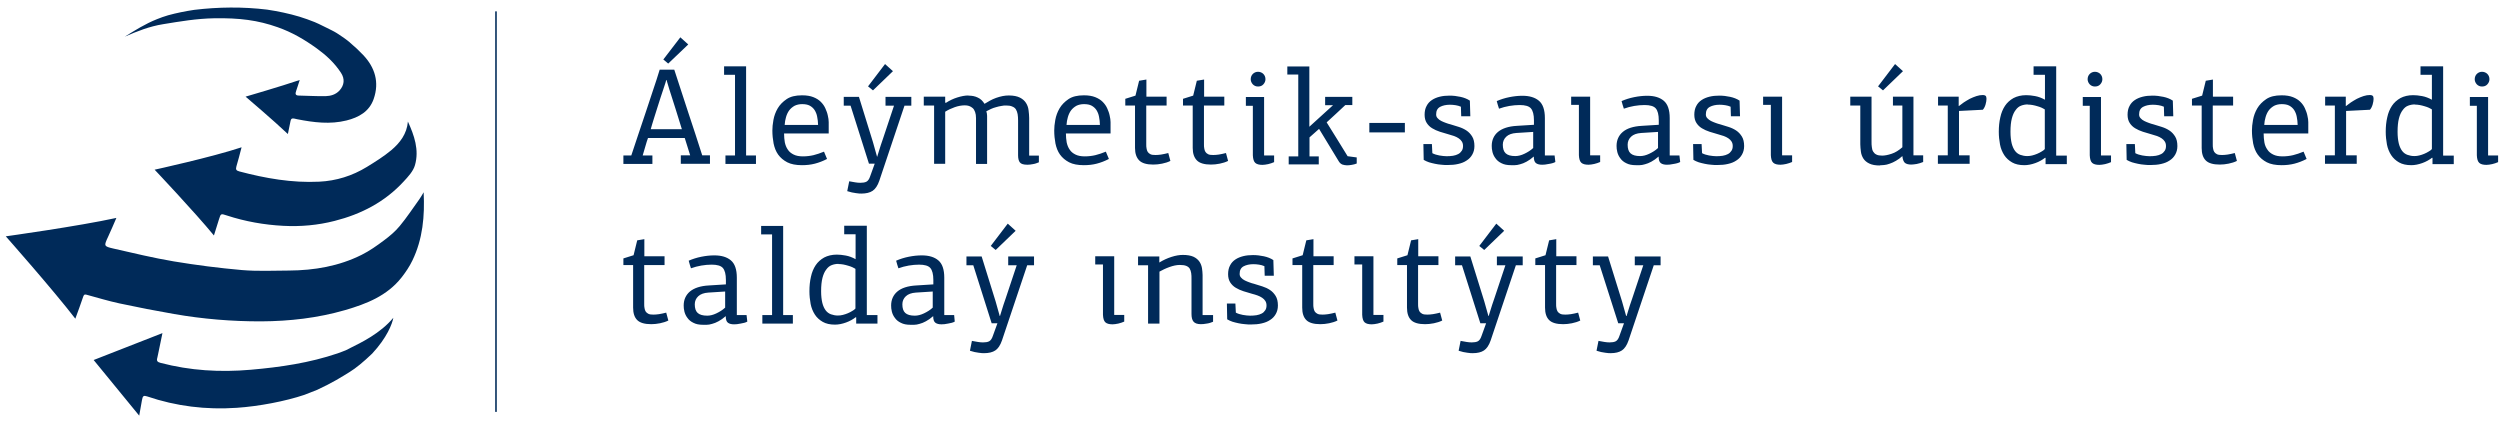
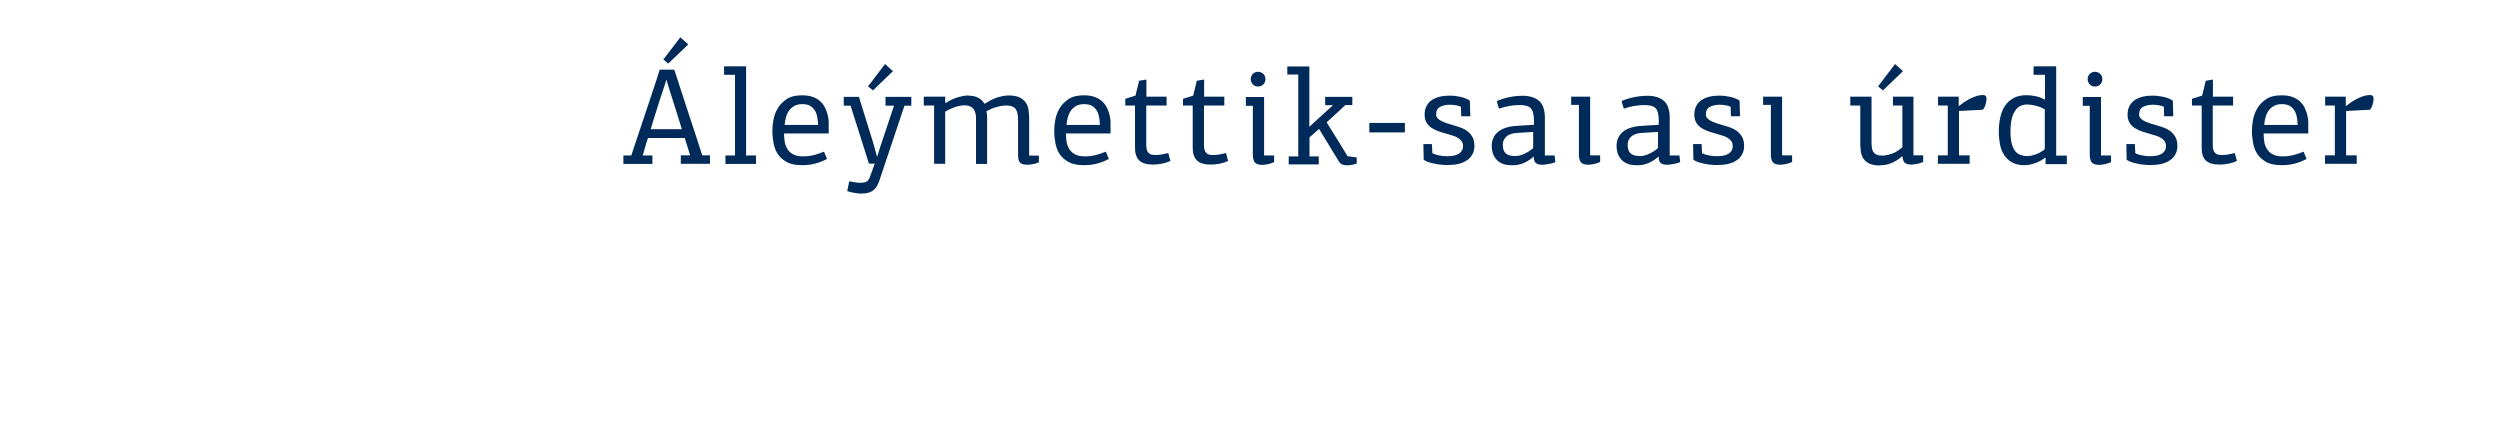
<svg xmlns="http://www.w3.org/2000/svg" width="255" height="43" viewBox="0 0 255 43" fill="none">
-   <path fill-rule="evenodd" clip-rule="evenodd" d="M35.668 35.531C35.404 35.676 35.124 35.803 34.835 35.897C34.708 35.948 34.572 35.99 34.445 36.041C31.565 37.018 28.608 37.451 25.567 37.715C22.457 37.986 19.391 37.808 16.366 37.01C16.06 36.933 15.95 36.806 16.043 36.508C16.077 36.398 16.094 36.27 16.12 36.151C16.264 35.446 16.409 34.741 16.57 33.977C14.217 34.894 11.923 35.795 9.553 36.721C11.124 38.641 12.628 40.476 14.2 42.396C14.31 41.801 14.395 41.308 14.48 40.816C14.557 40.382 14.642 40.314 15.007 40.433C17.972 41.444 21.03 41.809 24.148 41.597C26.416 41.444 29.118 40.926 31.055 40.272C31.488 40.093 31.921 39.923 32.355 39.762C33.901 39.048 34.895 38.42 35.676 37.935C36.288 37.562 37.078 36.916 37.962 36.066C39.465 34.452 40.009 33.034 40.12 32.413C38.794 34.011 36.823 34.954 35.659 35.531M43.212 19.619C43.331 22.032 43.127 24.377 42.065 26.569C41.768 27.189 41.377 27.766 40.952 28.31C39.474 30.179 37.384 30.995 35.192 31.632C32.397 32.439 29.543 32.762 26.646 32.779C23.664 32.787 20.699 32.541 17.768 32.031C15.899 31.708 14.03 31.343 12.169 30.944C11.073 30.706 10.003 30.383 8.916 30.086C8.72 30.035 8.593 29.967 8.491 30.247C8.185 31.156 8.049 31.496 7.684 32.507C5.382 29.517 0.59 24.105 0.59 24.105C0.59 24.105 7.998 23.077 11.872 22.227C11.473 23.136 11.413 23.315 11.031 24.139C10.589 25.09 10.572 25.124 11.575 25.354C13.622 25.821 15.661 26.314 17.726 26.662C20.028 27.044 22.347 27.342 24.675 27.546C26.263 27.681 27.869 27.605 29.466 27.596C32.057 27.579 34.563 27.155 36.891 25.991C37.69 25.592 38.437 25.065 39.151 24.53C39.737 24.096 40.315 23.612 40.774 23.052C41.496 22.185 42.116 21.233 42.779 20.316C42.94 20.095 43.068 19.849 43.212 19.611V19.619ZM21.829 24.028C19.849 21.616 15.771 17.308 15.771 17.308C15.771 17.308 21.599 16.034 24.641 15.023C24.394 15.958 24.369 16.102 24.114 16.969C24.021 17.291 24.097 17.402 24.42 17.487C27.087 18.192 29.78 18.668 32.559 18.532C34.309 18.447 35.931 17.937 37.418 17.028C38.276 16.501 39.134 15.966 39.899 15.329C40.791 14.582 41.504 13.655 41.606 12.398C42.26 13.825 42.77 15.295 42.328 16.841C42.15 17.47 41.623 18.031 41.156 18.532C39.245 20.605 36.84 21.845 34.13 22.533C32.406 22.975 30.656 23.128 28.897 23.035C26.943 22.933 25.015 22.593 23.146 21.981C22.525 21.777 22.525 21.769 22.338 22.363C22.126 23.035 22.058 23.247 21.82 24.02L21.829 24.028ZM35.685 4.327C35.371 4.056 34.725 3.605 34.377 3.393C34.045 3.181 33.68 3.019 33.332 2.841C33.06 2.705 32.788 2.569 32.516 2.441C32.38 2.382 32.244 2.314 32.1 2.255C31.59 2.051 31.072 1.864 30.545 1.702C29.466 1.379 28.362 1.15 27.24 0.98C24.777 0.683 22.27 0.708 19.807 1.006C18.906 1.142 18.014 1.32 17.148 1.558C16.765 1.668 16.392 1.804 16.026 1.949C14.812 2.433 13.792 3.079 12.73 3.741C13.996 3.181 15.262 2.688 16.638 2.467C18.354 2.187 20.028 1.898 21.846 1.864C24.428 1.821 26.297 2.059 28.336 2.781C29.797 3.299 31.038 4.022 32.312 4.939C33.272 5.636 34.122 6.417 34.776 7.42C35.192 8.048 35.124 8.694 34.623 9.238C34.232 9.654 33.731 9.79 33.221 9.807C32.312 9.824 31.403 9.765 30.494 9.748C30.12 9.748 30.103 9.569 30.205 9.28C30.35 8.873 30.409 8.652 30.571 8.159C28.668 8.805 25.049 9.858 25.049 9.858C25.049 9.858 27.937 12.313 29.364 13.672C29.483 13.095 29.543 12.84 29.636 12.33C29.679 12.101 29.797 12.05 30.001 12.092C30.12 12.118 30.231 12.152 30.35 12.169C32.006 12.492 33.672 12.704 35.345 12.288C36.594 11.973 37.664 11.387 38.115 10.096C38.709 8.388 38.251 6.885 37.044 5.61C36.534 5.075 36.246 4.82 35.685 4.336V4.327Z" fill="#002A59" />
-   <path d="M50.671 1.159H50.51V42.013H50.671V1.159Z" fill="#002A59" />
  <path d="M239.286 10.822C239.426 10.714 239.596 10.59 239.782 10.451C239.968 10.327 240.185 10.203 240.402 10.079C240.618 9.971 240.851 9.878 241.083 9.8C241.315 9.723 241.532 9.692 241.749 9.692C241.858 9.692 241.951 9.723 242.012 9.769C242.074 9.831 242.105 9.924 242.105 10.079C242.105 10.234 242.074 10.435 242.012 10.652C241.951 10.869 241.858 11.055 241.734 11.194L239.302 11.318V15.841H240.386V16.709H237.149V15.841H238.156V10.761H237.164V9.862H239.271V10.822H239.302H239.286ZM232.75 9.723C233.183 9.723 233.571 9.785 233.88 9.909C234.19 10.033 234.438 10.187 234.639 10.389C234.841 10.59 234.996 10.807 235.104 11.055C235.212 11.303 235.305 11.535 235.352 11.783C235.414 12.031 235.445 12.263 235.445 12.464C235.445 12.681 235.445 12.852 235.445 12.991V13.611H230.891C230.891 13.936 230.922 14.246 230.968 14.524C231.015 14.803 231.123 15.051 231.278 15.268C231.417 15.485 231.619 15.64 231.867 15.764C232.115 15.888 232.424 15.95 232.812 15.95C233.199 15.95 233.571 15.903 233.896 15.826C234.221 15.748 234.577 15.624 234.965 15.469L235.274 16.213C234.856 16.43 234.453 16.585 234.035 16.693C233.617 16.802 233.183 16.848 232.719 16.848C232.115 16.848 231.603 16.755 231.216 16.554C230.829 16.352 230.519 16.089 230.287 15.764C230.054 15.438 229.915 15.067 229.822 14.633C229.745 14.215 229.698 13.765 229.698 13.316C229.698 13.007 229.729 12.65 229.807 12.232C229.884 11.814 230.023 11.427 230.24 11.055C230.457 10.683 230.767 10.373 231.154 10.11C231.541 9.847 232.068 9.723 232.703 9.723H232.75ZM232.734 10.621C232.44 10.621 232.176 10.683 231.96 10.791C231.743 10.915 231.557 11.07 231.417 11.256C231.278 11.442 231.17 11.674 231.092 11.938C231.015 12.201 230.968 12.464 230.953 12.743H234.361C234.361 12.449 234.314 12.17 234.268 11.907C234.221 11.643 234.128 11.427 234.004 11.225C233.88 11.039 233.71 10.884 233.509 10.776C233.307 10.668 233.044 10.621 232.734 10.621ZM225.717 8.127V9.862H227.777V10.761H225.702V14.695C225.702 14.865 225.702 15.02 225.733 15.144C225.748 15.284 225.795 15.392 225.857 15.5C225.919 15.593 226.012 15.671 226.136 15.733C226.259 15.795 226.43 15.81 226.647 15.81C226.817 15.81 227.003 15.795 227.22 15.764C227.437 15.733 227.684 15.671 227.948 15.609L228.165 16.414C227.917 16.538 227.623 16.631 227.313 16.693C227.003 16.755 226.709 16.786 226.414 16.786C225.748 16.786 225.268 16.647 224.989 16.368C224.71 16.089 224.571 15.671 224.571 15.098V10.761H223.58V10.079L224.618 9.754L224.989 8.236L225.733 8.112L225.717 8.127ZM217.756 14.695L217.802 15.624C218.003 15.733 218.251 15.81 218.515 15.857C218.793 15.903 219.041 15.934 219.258 15.934C219.475 15.934 219.707 15.919 219.909 15.888C220.11 15.857 220.28 15.795 220.435 15.717C220.59 15.64 220.699 15.531 220.792 15.392C220.884 15.268 220.931 15.098 220.931 14.896C220.931 14.695 220.884 14.556 220.807 14.432C220.73 14.308 220.621 14.199 220.482 14.106C220.342 14.013 220.187 13.936 220.017 13.874C219.847 13.812 219.645 13.75 219.459 13.704C219.165 13.626 218.871 13.533 218.577 13.44C218.282 13.347 218.019 13.223 217.787 13.084C217.554 12.945 217.368 12.759 217.229 12.542C217.09 12.325 217.012 12.046 217.012 11.705C217.012 11.365 217.074 11.055 217.213 10.807C217.337 10.559 217.523 10.358 217.756 10.203C217.988 10.048 218.251 9.94 218.561 9.862C218.871 9.785 219.196 9.754 219.552 9.754C219.94 9.754 220.311 9.8 220.668 9.878C221.024 9.955 221.349 10.079 221.628 10.265L221.674 11.86H220.745L220.714 10.884C220.544 10.807 220.358 10.761 220.172 10.73C219.971 10.699 219.785 10.683 219.583 10.683C219.196 10.683 218.855 10.761 218.592 10.9C218.313 11.055 218.189 11.303 218.189 11.674C218.189 11.829 218.236 11.953 218.344 12.062C218.437 12.17 218.561 12.263 218.716 12.341C218.871 12.418 219.026 12.48 219.196 12.542C219.366 12.604 219.506 12.65 219.645 12.681C219.924 12.759 220.218 12.852 220.497 12.945C220.792 13.037 221.055 13.162 221.287 13.316C221.52 13.471 221.705 13.673 221.86 13.92C222.015 14.168 222.093 14.494 222.093 14.896C222.093 15.237 222.015 15.516 221.876 15.764C221.736 16.012 221.551 16.213 221.303 16.368C221.055 16.538 220.776 16.647 220.435 16.724C220.11 16.802 219.738 16.832 219.351 16.832C219.15 16.832 218.948 16.832 218.731 16.802C218.515 16.786 218.298 16.755 218.081 16.709C217.864 16.662 217.663 16.616 217.461 16.554C217.26 16.492 217.09 16.399 216.919 16.306L216.888 14.695H217.771H217.756ZM214.441 8.081C214.441 8.282 214.363 8.453 214.224 8.607C214.085 8.762 213.899 8.824 213.682 8.824C213.465 8.824 213.295 8.747 213.155 8.607C213.016 8.453 212.938 8.282 212.938 8.081C212.938 7.864 213.016 7.678 213.155 7.539C213.295 7.399 213.48 7.322 213.682 7.322C213.883 7.322 214.085 7.399 214.224 7.539C214.363 7.678 214.441 7.864 214.441 8.081ZM212.443 10.776V9.893H214.301V15.857H215.324V16.538C215.138 16.616 214.936 16.693 214.72 16.74C214.487 16.786 214.301 16.817 214.131 16.817C213.806 16.817 213.558 16.755 213.403 16.616C213.248 16.476 213.171 16.213 213.155 15.841V10.791H212.443V10.776ZM206.835 10.652C206.587 10.652 206.355 10.699 206.154 10.776C205.937 10.854 205.751 11.008 205.596 11.225C205.426 11.442 205.302 11.721 205.209 12.077C205.116 12.433 205.069 12.883 205.069 13.44C205.069 13.92 205.116 14.308 205.193 14.633C205.271 14.943 205.395 15.206 205.534 15.392C205.674 15.578 205.859 15.717 206.076 15.795C206.293 15.872 206.526 15.919 206.773 15.919C206.944 15.919 207.114 15.903 207.285 15.857C207.455 15.81 207.625 15.764 207.796 15.686C207.966 15.609 208.105 15.547 208.245 15.454C208.384 15.377 208.493 15.299 208.57 15.206V11.163C208.57 11.163 208.4 11.055 208.26 10.993C208.136 10.931 207.982 10.884 207.827 10.838C207.672 10.791 207.501 10.745 207.331 10.714C207.161 10.683 206.99 10.668 206.835 10.668V10.652ZM208.601 16.089C208.322 16.306 207.997 16.492 207.61 16.631C207.223 16.771 206.851 16.848 206.479 16.848C205.983 16.848 205.565 16.755 205.24 16.569C204.915 16.383 204.636 16.136 204.434 15.826C204.233 15.516 204.078 15.144 204.001 14.741C203.923 14.323 203.877 13.889 203.877 13.44C203.877 12.914 203.923 12.433 204.032 11.969C204.125 11.52 204.295 11.117 204.512 10.791C204.729 10.466 205.023 10.203 205.379 10.002C205.736 9.816 206.169 9.707 206.68 9.707C206.944 9.707 207.238 9.738 207.579 9.8C207.92 9.862 208.245 9.986 208.586 10.172V7.632H207.424V6.764H209.732V15.872H210.816V16.74H208.648V16.105H208.617L208.601 16.089ZM199.803 10.822C199.942 10.714 200.113 10.59 200.299 10.451C200.485 10.327 200.701 10.203 200.918 10.079C201.135 9.971 201.367 9.878 201.6 9.8C201.832 9.723 202.049 9.692 202.266 9.692C202.374 9.692 202.467 9.723 202.529 9.769C202.591 9.831 202.622 9.924 202.622 10.079C202.622 10.234 202.591 10.435 202.529 10.652C202.467 10.869 202.374 11.055 202.25 11.194L199.818 11.318V15.841H200.903V16.709H197.665V15.841H198.672V10.761H197.681V9.862H199.787V10.822H199.818H199.803ZM173.563 14.695L173.61 15.624C173.811 15.733 174.059 15.81 174.322 15.857C174.601 15.903 174.849 15.934 175.066 15.934C175.283 15.934 175.515 15.919 175.716 15.888C175.918 15.857 176.088 15.795 176.243 15.717C176.398 15.64 176.506 15.531 176.599 15.392C176.692 15.268 176.739 15.098 176.739 14.896C176.739 14.695 176.692 14.556 176.615 14.432C176.537 14.308 176.429 14.199 176.29 14.106C176.15 14.013 175.995 13.936 175.825 13.874C175.655 13.812 175.453 13.75 175.267 13.704C174.973 13.626 174.679 13.533 174.384 13.44C174.09 13.347 173.827 13.223 173.594 13.084C173.362 12.945 173.176 12.759 173.037 12.542C172.897 12.325 172.82 12.046 172.82 11.705C172.82 11.365 172.882 11.055 173.021 10.807C173.145 10.559 173.331 10.358 173.563 10.203C173.796 10.048 174.059 9.94 174.369 9.862C174.679 9.785 175.004 9.754 175.36 9.754C175.747 9.754 176.119 9.8 176.475 9.878C176.832 9.955 177.157 10.079 177.436 10.265L177.482 11.86H176.553L176.522 10.884C176.352 10.807 176.166 10.761 175.98 10.73C175.778 10.699 175.593 10.683 175.391 10.683C175.004 10.683 174.663 10.761 174.4 10.9C174.121 11.055 173.997 11.303 173.997 11.674C173.997 11.829 174.044 11.953 174.152 12.062C174.26 12.17 174.369 12.263 174.524 12.341C174.679 12.418 174.834 12.48 175.004 12.542C175.174 12.604 175.314 12.65 175.453 12.681C175.732 12.759 176.026 12.852 176.305 12.945C176.599 13.037 176.863 13.162 177.095 13.316C177.327 13.471 177.513 13.673 177.668 13.92C177.823 14.168 177.901 14.494 177.901 14.896C177.901 15.237 177.823 15.516 177.684 15.764C177.544 16.012 177.358 16.213 177.111 16.368C176.863 16.538 176.584 16.647 176.243 16.724C175.918 16.802 175.546 16.832 175.159 16.832C174.957 16.832 174.756 16.832 174.539 16.802C174.322 16.786 174.106 16.755 173.889 16.709C173.672 16.662 173.47 16.616 173.269 16.554C173.068 16.492 172.897 16.399 172.727 16.306L172.696 14.695H173.579H173.563ZM170.218 15.857H171.302L171.379 16.523C171.302 16.569 171.193 16.616 171.07 16.647C170.946 16.678 170.822 16.709 170.698 16.724C170.574 16.755 170.45 16.771 170.326 16.786C170.202 16.786 170.109 16.802 170.032 16.802C169.768 16.802 169.567 16.755 169.412 16.647C169.257 16.538 169.18 16.321 169.18 15.965C168.916 16.197 168.669 16.368 168.436 16.492C168.204 16.616 167.987 16.709 167.786 16.755C167.584 16.817 167.399 16.848 167.244 16.848C167.089 16.848 166.949 16.848 166.856 16.848C166.469 16.848 166.144 16.786 165.881 16.647C165.617 16.523 165.416 16.352 165.276 16.151C165.122 15.95 165.029 15.748 164.967 15.516C164.905 15.284 164.889 15.067 164.889 14.881C164.889 14.292 165.106 13.812 165.524 13.456C165.942 13.1 166.593 12.883 167.46 12.836L169.195 12.728V12.278C169.195 11.69 169.087 11.287 168.886 11.055C168.684 10.822 168.297 10.714 167.739 10.714C167.398 10.714 167.058 10.745 166.686 10.807C166.33 10.869 165.973 10.962 165.633 11.086C165.586 10.962 165.54 10.822 165.509 10.699C165.478 10.575 165.431 10.451 165.4 10.311C165.788 10.141 166.221 10.002 166.686 9.909C167.151 9.816 167.584 9.769 168.018 9.769C168.746 9.769 169.304 9.94 169.706 10.28C170.109 10.621 170.311 11.21 170.311 12.046V15.872L170.218 15.857ZM167.398 13.564C166.949 13.595 166.609 13.719 166.376 13.936C166.144 14.153 166.02 14.432 166.02 14.757C166.02 15.16 166.113 15.454 166.314 15.64C166.516 15.826 166.841 15.919 167.29 15.919C167.584 15.919 167.894 15.841 168.219 15.686C168.545 15.531 168.855 15.345 169.118 15.098V13.456L167.398 13.564ZM157.485 15.857H158.569L158.647 16.523C158.569 16.569 158.461 16.616 158.337 16.647C158.213 16.678 158.089 16.709 157.965 16.724C157.841 16.755 157.717 16.771 157.594 16.786C157.47 16.786 157.377 16.802 157.299 16.802C157.036 16.802 156.835 16.755 156.68 16.647C156.525 16.538 156.447 16.321 156.447 15.965C156.184 16.197 155.936 16.368 155.704 16.492C155.471 16.616 155.255 16.709 155.053 16.755C154.852 16.817 154.666 16.848 154.511 16.848C154.356 16.848 154.217 16.848 154.124 16.848C153.737 16.848 153.411 16.786 153.148 16.647C152.885 16.523 152.683 16.352 152.544 16.151C152.389 15.95 152.296 15.748 152.234 15.516C152.172 15.284 152.157 15.067 152.157 14.881C152.157 14.292 152.373 13.812 152.792 13.456C153.225 13.1 153.86 12.883 154.728 12.836L156.463 12.728V12.278C156.463 11.69 156.354 11.287 156.153 11.055C155.952 10.822 155.564 10.714 155.007 10.714C154.666 10.714 154.325 10.745 153.953 10.807C153.597 10.869 153.241 10.962 152.9 11.086C152.854 10.962 152.807 10.822 152.776 10.699C152.745 10.575 152.699 10.451 152.668 10.311C153.055 10.141 153.489 10.002 153.953 9.909C154.418 9.816 154.852 9.769 155.286 9.769C156.014 9.769 156.571 9.94 156.974 10.28C157.377 10.621 157.578 11.21 157.578 12.046V15.872L157.485 15.857ZM154.666 13.564C154.217 13.595 153.876 13.719 153.644 13.936C153.411 14.153 153.287 14.432 153.287 14.757C153.287 15.16 153.38 15.454 153.582 15.64C153.783 15.826 154.108 15.919 154.558 15.919C154.852 15.919 155.162 15.841 155.487 15.686C155.812 15.531 156.122 15.345 156.385 15.098V13.456L154.666 13.564ZM146.054 14.695L146.1 15.624C146.302 15.733 146.549 15.81 146.813 15.857C147.091 15.903 147.339 15.934 147.556 15.934C147.773 15.934 148.005 15.919 148.207 15.888C148.408 15.857 148.578 15.795 148.733 15.717C148.888 15.64 148.997 15.531 149.09 15.392C149.183 15.268 149.229 15.098 149.229 14.896C149.229 14.695 149.183 14.556 149.105 14.432C149.028 14.308 148.919 14.199 148.78 14.106C148.64 14.013 148.486 13.936 148.315 13.874C148.145 13.812 147.943 13.75 147.758 13.704C147.463 13.626 147.169 13.533 146.875 13.44C146.58 13.347 146.317 13.223 146.085 13.084C145.852 12.945 145.666 12.759 145.527 12.542C145.388 12.325 145.31 12.046 145.31 11.705C145.31 11.365 145.372 11.055 145.512 10.807C145.635 10.559 145.821 10.358 146.054 10.203C146.286 10.048 146.549 9.94 146.859 9.862C147.169 9.785 147.494 9.754 147.85 9.754C148.238 9.754 148.609 9.8 148.966 9.878C149.322 9.955 149.647 10.079 149.926 10.265L149.973 11.86H149.043L149.012 10.884C148.842 10.807 148.656 10.761 148.47 10.73C148.269 10.699 148.083 10.683 147.881 10.683C147.494 10.683 147.153 10.761 146.89 10.9C146.611 11.055 146.487 11.303 146.487 11.674C146.487 11.829 146.534 11.953 146.642 12.062C146.735 12.17 146.859 12.263 147.014 12.341C147.169 12.418 147.324 12.48 147.494 12.542C147.665 12.604 147.804 12.65 147.943 12.681C148.222 12.759 148.517 12.852 148.795 12.945C149.09 13.037 149.353 13.162 149.585 13.316C149.818 13.471 150.004 13.673 150.158 13.92C150.313 14.168 150.391 14.494 150.391 14.896C150.391 15.237 150.313 15.516 150.174 15.764C150.035 16.012 149.849 16.213 149.601 16.368C149.353 16.538 149.074 16.647 148.733 16.724C148.408 16.802 148.036 16.832 147.649 16.832C147.448 16.832 147.246 16.832 147.03 16.802C146.813 16.786 146.596 16.755 146.379 16.709C146.162 16.662 145.961 16.616 145.759 16.554C145.558 16.492 145.388 16.399 145.217 16.306L145.186 14.695H146.069H146.054ZM139.672 13.502V12.542H143.297V13.502H139.672ZM135.164 9.878H137.937V10.714H137.225C136.899 11.008 136.589 11.303 136.28 11.597C135.97 11.891 135.645 12.186 135.319 12.48C135.676 13.053 136.032 13.626 136.388 14.199C136.744 14.772 137.101 15.345 137.457 15.934L138.386 16.058V16.678C138.231 16.74 138.061 16.786 137.875 16.817C137.689 16.848 137.534 16.863 137.395 16.863C137.24 16.863 137.085 16.832 136.93 16.786C136.775 16.724 136.651 16.616 136.558 16.461L134.545 13.146L133.569 14.013V15.95H134.514V16.771H131.447V15.95H132.423V7.601H131.307V6.78H133.553V12.929L135.97 10.73H135.164V9.893V9.878ZM129.077 8.081C129.077 8.282 128.999 8.453 128.86 8.607C128.721 8.762 128.535 8.824 128.318 8.824C128.101 8.824 127.931 8.747 127.791 8.607C127.652 8.453 127.574 8.282 127.574 8.081C127.574 7.864 127.652 7.678 127.791 7.539C127.931 7.399 128.117 7.322 128.318 7.322C128.519 7.322 128.721 7.399 128.86 7.539C128.999 7.678 129.077 7.864 129.077 8.081ZM127.079 10.776V9.893H128.938V15.857H129.96V16.538C129.774 16.616 129.573 16.693 129.356 16.74C129.123 16.786 128.938 16.817 128.767 16.817C128.442 16.817 128.194 16.755 128.039 16.616C127.884 16.476 127.807 16.213 127.791 15.841V10.791H127.079V10.776ZM122.819 8.127V9.862H124.879V10.761H122.804V14.695C122.804 14.865 122.804 15.02 122.835 15.144C122.85 15.284 122.897 15.392 122.959 15.5C123.02 15.593 123.113 15.671 123.237 15.733C123.361 15.795 123.532 15.81 123.748 15.81C123.919 15.81 124.105 15.795 124.322 15.764C124.538 15.733 124.786 15.671 125.05 15.609L125.266 16.414C125.019 16.538 124.724 16.631 124.415 16.693C124.105 16.755 123.81 16.786 123.516 16.786C122.85 16.786 122.37 16.647 122.091 16.368C121.812 16.089 121.657 15.671 121.657 15.098V10.761H120.666V10.079L121.704 9.754L122.076 8.236L122.819 8.112V8.127ZM116.933 8.127V9.862H118.993V10.761H116.918V14.695C116.918 14.865 116.918 15.02 116.949 15.144C116.964 15.284 117.01 15.392 117.072 15.5C117.134 15.593 117.227 15.671 117.351 15.733C117.475 15.795 117.646 15.81 117.862 15.81C118.033 15.81 118.219 15.795 118.436 15.764C118.652 15.733 118.9 15.671 119.164 15.609L119.38 16.414C119.133 16.538 118.838 16.631 118.528 16.693C118.219 16.755 117.924 16.786 117.63 16.786C116.964 16.786 116.484 16.647 116.205 16.368C115.926 16.089 115.771 15.671 115.771 15.098V10.761H114.78V10.079L115.818 9.754L116.189 8.236L116.933 8.112V8.127ZM110.582 9.723C111.016 9.723 111.403 9.785 111.713 9.909C112.023 10.033 112.271 10.187 112.472 10.389C112.673 10.59 112.828 10.807 112.937 11.055C113.045 11.303 113.138 11.535 113.185 11.783C113.246 12.031 113.277 12.263 113.277 12.464C113.277 12.681 113.277 12.852 113.277 12.991V13.611H108.723C108.723 13.936 108.754 14.246 108.801 14.524C108.863 14.803 108.956 15.051 109.111 15.268C109.25 15.485 109.451 15.64 109.699 15.764C109.947 15.888 110.257 15.95 110.644 15.95C111.031 15.95 111.403 15.903 111.728 15.826C112.054 15.748 112.41 15.624 112.797 15.469L113.107 16.213C112.689 16.43 112.286 16.585 111.868 16.693C111.45 16.802 111.016 16.848 110.551 16.848C109.947 16.848 109.436 16.755 109.049 16.554C108.662 16.352 108.352 16.089 108.119 15.764C107.887 15.438 107.748 15.067 107.655 14.633C107.577 14.215 107.531 13.765 107.531 13.316C107.531 13.007 107.562 12.65 107.639 12.232C107.717 11.814 107.856 11.427 108.073 11.055C108.29 10.683 108.6 10.373 108.987 10.11C109.374 9.847 109.901 9.723 110.536 9.723H110.582ZM110.567 10.621C110.272 10.621 110.009 10.683 109.792 10.791C109.575 10.915 109.39 11.07 109.25 11.256C109.111 11.442 109.002 11.674 108.925 11.938C108.847 12.201 108.801 12.464 108.785 12.743H112.193C112.193 12.449 112.147 12.17 112.1 11.907C112.054 11.643 111.961 11.427 111.837 11.225C111.713 11.039 111.543 10.884 111.341 10.776C111.14 10.668 110.877 10.621 110.567 10.621ZM98.779 9.754C99.151 9.754 99.461 9.816 99.739 9.955C100.018 10.079 100.235 10.296 100.421 10.59C100.591 10.482 100.777 10.373 100.979 10.265C101.18 10.156 101.381 10.063 101.598 9.986C101.815 9.909 102.032 9.847 102.264 9.8C102.497 9.754 102.698 9.738 102.899 9.738C103.38 9.738 103.751 9.816 104.03 9.955C104.309 10.095 104.51 10.28 104.65 10.497C104.789 10.714 104.882 10.962 104.913 11.241C104.944 11.52 104.975 11.767 104.975 12.031V15.872H105.966V16.554C105.78 16.631 105.579 16.709 105.362 16.74C105.145 16.786 104.959 16.802 104.789 16.802C104.402 16.802 104.154 16.724 104.03 16.569C103.906 16.414 103.844 16.166 103.844 15.841V12.278C103.844 12.046 103.829 11.829 103.798 11.643C103.767 11.458 103.705 11.303 103.627 11.163C103.55 11.039 103.426 10.931 103.256 10.869C103.101 10.791 102.884 10.761 102.636 10.761C102.481 10.761 102.326 10.761 102.14 10.807C101.97 10.838 101.784 10.869 101.598 10.931C101.412 10.977 101.242 11.039 101.072 11.117C100.901 11.194 100.746 11.272 100.607 11.349C100.653 11.504 100.684 11.659 100.684 11.814C100.684 11.984 100.684 12.108 100.684 12.232V16.724H99.553V12.046C99.553 11.798 99.523 11.597 99.461 11.427C99.399 11.256 99.321 11.117 99.213 11.024C99.104 10.931 98.98 10.854 98.841 10.807C98.702 10.761 98.562 10.745 98.407 10.745C98.082 10.745 97.741 10.807 97.385 10.931C97.029 11.055 96.703 11.21 96.409 11.396V16.709H95.278V10.761H94.225V9.862H96.409V10.451L96.471 10.497C96.858 10.249 97.246 10.063 97.648 9.94C98.051 9.816 98.423 9.738 98.779 9.738V9.754ZM81.833 9.723C82.267 9.723 82.654 9.785 82.964 9.909C83.274 10.033 83.522 10.187 83.723 10.389C83.924 10.59 84.079 10.807 84.188 11.055C84.296 11.303 84.389 11.535 84.436 11.783C84.498 12.031 84.528 12.263 84.528 12.464C84.528 12.681 84.528 12.852 84.528 12.991V13.611H79.975C79.975 13.936 80.005 14.246 80.052 14.524C80.114 14.803 80.207 15.051 80.362 15.268C80.501 15.485 80.703 15.64 80.95 15.764C81.198 15.888 81.508 15.95 81.895 15.95C82.282 15.95 82.654 15.903 82.98 15.826C83.305 15.748 83.661 15.624 84.048 15.469L84.358 16.213C83.94 16.43 83.537 16.585 83.119 16.693C82.701 16.802 82.267 16.848 81.802 16.848C81.198 16.848 80.687 16.755 80.3 16.554C79.913 16.352 79.603 16.089 79.37 15.764C79.138 15.438 78.999 15.067 78.906 14.633C78.828 14.215 78.782 13.765 78.782 13.316C78.782 13.007 78.813 12.65 78.89 12.232C78.968 11.814 79.107 11.427 79.324 11.055C79.541 10.683 79.851 10.373 80.238 10.11C80.625 9.847 81.152 9.723 81.787 9.723H81.833ZM81.818 10.621C81.523 10.621 81.26 10.683 81.043 10.791C80.826 10.915 80.641 11.07 80.501 11.256C80.362 11.442 80.253 11.674 80.176 11.938C80.099 12.201 80.052 12.464 80.037 12.743H83.444C83.444 12.449 83.398 12.17 83.351 11.907C83.305 11.643 83.212 11.427 83.088 11.225C82.964 11.039 82.794 10.884 82.592 10.776C82.391 10.668 82.128 10.621 81.818 10.621ZM76.118 15.857H77.109V16.724H73.996V15.857H74.971V7.632H73.856V6.764H76.102V15.872L76.118 15.857ZM192.058 9.212L191.562 8.809L193.297 6.532L194.103 7.26L192.074 9.212H192.058ZM191.748 16.879C191.299 16.879 190.943 16.817 190.664 16.678C190.401 16.554 190.199 16.383 190.06 16.166C189.936 15.965 189.843 15.733 189.812 15.469C189.781 15.206 189.75 14.958 189.75 14.71V10.761H188.728V9.862H190.896V14.401C190.896 14.633 190.896 14.834 190.927 15.005C190.943 15.191 190.989 15.345 191.067 15.469C191.144 15.593 191.253 15.702 191.392 15.764C191.531 15.841 191.733 15.872 191.981 15.872C192.244 15.872 192.569 15.81 192.941 15.686C193.328 15.562 193.685 15.33 194.041 15.02V10.761H193.08V9.862H195.172V15.841H196.163V16.523C195.946 16.616 195.729 16.678 195.512 16.724C195.295 16.755 195.11 16.786 194.955 16.786C194.66 16.786 194.444 16.724 194.304 16.616C194.165 16.492 194.072 16.259 194.041 15.919C193.824 16.12 193.607 16.275 193.39 16.399C193.173 16.523 192.957 16.631 192.755 16.693C192.554 16.771 192.352 16.817 192.182 16.832C192.012 16.848 191.857 16.863 191.733 16.863L191.748 16.879ZM179.837 10.699V9.862H181.773V15.841H182.795V16.523C182.609 16.6 182.408 16.678 182.191 16.724C181.959 16.771 181.773 16.802 181.603 16.802C181.277 16.802 181.029 16.74 180.875 16.6C180.72 16.461 180.642 16.197 180.627 15.826V10.699H179.821H179.837ZM160.258 10.699V9.862H162.194V15.841H163.216V16.523C163.03 16.6 162.829 16.678 162.612 16.724C162.38 16.771 162.194 16.802 162.024 16.802C161.698 16.802 161.45 16.74 161.296 16.6C161.141 16.461 161.063 16.197 161.048 15.826V10.699H160.242H160.258ZM89.036 9.212L88.54 8.809L90.275 6.532L91.081 7.26L89.052 9.212H89.036ZM89.485 15.95C89.485 15.95 89.516 15.857 89.547 15.748C89.578 15.64 89.625 15.5 89.671 15.345C89.718 15.191 89.779 15.005 89.841 14.803C89.903 14.602 89.981 14.385 90.058 14.168L91.189 10.776H90.322V9.878H92.955V10.776H92.258L89.687 18.443C89.516 18.939 89.284 19.28 89.005 19.466C88.726 19.652 88.339 19.745 87.859 19.745C87.75 19.745 87.564 19.745 87.301 19.698C87.038 19.667 86.744 19.605 86.418 19.497L86.62 18.49C86.837 18.536 87.038 18.567 87.224 18.598C87.41 18.629 87.596 18.645 87.75 18.645C87.998 18.645 88.215 18.614 88.37 18.536C88.525 18.459 88.664 18.273 88.757 17.979L89.222 16.693H88.633L86.759 10.776H86.062V9.878H87.611L89.036 14.478L89.454 15.965H89.532L89.485 15.95ZM68.156 6.485L67.66 6.067L69.395 3.806L70.201 4.534L68.156 6.485ZM69.55 13.177C69.349 12.495 69.132 11.814 68.915 11.132C68.698 10.451 68.481 9.769 68.264 9.088C68.218 8.933 68.171 8.778 68.125 8.623C68.078 8.468 68.032 8.313 67.986 8.158H67.954C67.954 8.158 67.924 8.282 67.893 8.391C67.862 8.515 67.784 8.747 67.66 9.103C67.583 9.335 67.49 9.614 67.381 9.94C67.273 10.28 67.165 10.637 67.041 11.008C66.917 11.38 66.808 11.767 66.684 12.139C66.561 12.511 66.468 12.867 66.375 13.177H69.534H69.55ZM70.402 15.857L69.844 14.075H66.096C66.018 14.292 65.925 14.571 65.832 14.912C65.724 15.253 65.631 15.562 65.554 15.857H66.545V16.724H63.586V15.857H64.392C64.624 15.175 64.857 14.478 65.104 13.719C65.352 12.976 65.6 12.217 65.863 11.458C66.111 10.699 66.359 9.955 66.607 9.212C66.855 8.484 67.087 7.771 67.288 7.105H68.775C69.24 8.53 69.705 9.986 70.201 11.473C70.696 12.96 71.176 14.416 71.626 15.841H72.416V16.709H69.442V15.841H70.417L70.402 15.857Z" fill="#002A59" />
-   <path d="M253.924 8.081C253.924 8.282 253.847 8.452 253.707 8.607C253.568 8.762 253.382 8.824 253.165 8.824C252.948 8.824 252.778 8.747 252.638 8.607C252.499 8.452 252.422 8.282 252.422 8.081C252.422 7.864 252.499 7.678 252.638 7.538C252.778 7.399 252.964 7.322 253.165 7.322C253.366 7.322 253.568 7.399 253.707 7.538C253.847 7.678 253.924 7.864 253.924 8.081ZM251.926 10.776V9.893H253.785V15.856H254.807V16.538C254.621 16.615 254.42 16.693 254.203 16.739C253.971 16.786 253.785 16.817 253.614 16.817C253.289 16.817 253.041 16.755 252.886 16.615C252.731 16.476 252.654 16.213 252.638 15.841V10.791H251.926V10.776ZM246.319 10.652C246.071 10.652 245.838 10.698 245.637 10.776C245.42 10.853 245.234 11.008 245.079 11.225C244.909 11.442 244.785 11.721 244.692 12.077C244.599 12.433 244.553 12.882 244.553 13.44C244.553 13.92 244.599 14.307 244.677 14.633C244.754 14.943 244.878 15.206 245.017 15.392C245.157 15.578 245.343 15.717 245.56 15.794C245.776 15.872 246.009 15.918 246.257 15.918C246.427 15.918 246.597 15.903 246.768 15.856C246.938 15.81 247.109 15.763 247.279 15.686C247.449 15.608 247.589 15.547 247.728 15.454C247.868 15.376 247.976 15.299 248.053 15.206V11.163C248.053 11.163 247.883 11.055 247.744 10.993C247.62 10.931 247.465 10.884 247.31 10.838C247.155 10.791 246.985 10.745 246.814 10.714C246.644 10.683 246.473 10.667 246.319 10.667V10.652ZM248.069 16.089C247.79 16.306 247.465 16.491 247.078 16.631C246.69 16.77 246.319 16.848 245.947 16.848C245.451 16.848 245.033 16.755 244.708 16.569C244.382 16.383 244.104 16.135 243.902 15.825C243.701 15.516 243.546 15.144 243.468 14.741C243.391 14.323 243.345 13.889 243.345 13.44C243.345 12.913 243.391 12.433 243.499 11.969C243.592 11.519 243.763 11.117 243.98 10.791C244.196 10.466 244.491 10.203 244.847 10.001C245.203 9.815 245.637 9.707 246.148 9.707C246.412 9.707 246.706 9.738 247.047 9.8C247.387 9.862 247.713 9.986 248.053 10.172V7.631H246.892V6.764H249.2V15.872H250.284V16.739H248.115V16.104H248.084L248.069 16.089Z" fill="#002A59" />
-   <path d="M151.382 25.491L150.886 25.088L152.621 22.811L153.427 23.54L151.398 25.491H151.382ZM151.847 32.229C151.847 32.229 151.878 32.136 151.909 32.028C151.94 31.919 151.986 31.78 152.033 31.625C152.079 31.47 152.141 31.284 152.203 31.083C152.265 30.882 152.343 30.665 152.42 30.448L153.551 27.056H152.683V26.157H155.317V27.056H154.619L152.048 34.723C151.878 35.219 151.645 35.56 151.367 35.745C151.088 35.931 150.701 36.024 150.22 36.024C150.112 36.024 149.926 36.024 149.663 35.978C149.399 35.947 149.105 35.885 148.78 35.776L148.981 34.77C149.198 34.816 149.399 34.847 149.585 34.878C149.771 34.909 149.957 34.925 150.112 34.925C150.36 34.925 150.577 34.894 150.732 34.816C150.886 34.739 151.026 34.553 151.119 34.258L151.584 32.973H150.995L149.121 27.056H148.424V26.157H149.973L151.398 30.742L151.816 32.229H151.893H151.847ZM138.154 26.978V26.142H140.09V32.121H141.112V32.802C140.927 32.88 140.725 32.957 140.508 33.004C140.276 33.05 140.09 33.081 139.92 33.081C139.594 33.081 139.347 33.019 139.192 32.88C139.037 32.74 138.959 32.477 138.944 32.105V26.978H138.138H138.154ZM111.713 26.978V26.142H113.649V32.121H114.672V32.802C114.486 32.88 114.284 32.957 114.067 33.004C113.835 33.05 113.649 33.081 113.479 33.081C113.154 33.081 112.906 33.019 112.751 32.88C112.596 32.74 112.518 32.477 112.503 32.105V26.978H111.697H111.713ZM101.552 25.491L101.056 25.088L102.791 22.811L103.596 23.54L101.567 25.491H101.552ZM102.001 32.229C102.001 32.229 102.032 32.136 102.063 32.028C102.094 31.919 102.14 31.78 102.187 31.625C102.233 31.47 102.295 31.284 102.357 31.083C102.419 30.882 102.497 30.665 102.574 30.448L103.705 27.056H102.837V26.157H105.471V27.056H104.774L102.202 34.723C102.032 35.219 101.8 35.56 101.521 35.745C101.242 35.931 100.855 36.024 100.375 36.024C100.266 36.024 100.08 36.024 99.817 35.978C99.553 35.947 99.259 35.885 98.934 35.776L99.135 34.77C99.352 34.816 99.554 34.847 99.739 34.878C99.925 34.909 100.111 34.925 100.266 34.925C100.514 34.925 100.731 34.894 100.886 34.816C101.041 34.739 101.18 34.553 101.273 34.258L101.738 32.973H101.149L99.275 27.056H98.578V26.157H100.127L101.552 30.742L101.97 32.229H102.047H102.001ZM165.911 32.229C165.911 32.229 165.942 32.136 165.973 32.028C166.004 31.919 166.051 31.78 166.097 31.625C166.144 31.47 166.206 31.284 166.268 31.083C166.33 30.882 166.407 30.665 166.485 30.448L167.615 27.056H166.748V26.157H169.381V27.056H168.684L166.113 34.723C165.942 35.219 165.71 35.56 165.431 35.745C165.153 35.931 164.765 36.024 164.285 36.024C164.177 36.024 163.991 36.024 163.727 35.978C163.464 35.947 163.17 35.885 162.845 35.776L163.046 34.77C163.263 34.816 163.464 34.847 163.65 34.878C163.836 34.909 164.022 34.925 164.177 34.925C164.424 34.925 164.641 34.894 164.796 34.816C164.951 34.739 165.091 34.553 165.183 34.258L165.648 32.973H165.06L163.17 27.056H162.473V26.157H164.022L165.447 30.742L165.865 32.229H165.942H165.911ZM158.74 24.407V26.142H160.8V27.04H158.724V30.975C158.724 31.145 158.724 31.3 158.755 31.424C158.771 31.563 158.817 31.672 158.879 31.78C158.941 31.873 159.034 31.951 159.158 32.012C159.282 32.074 159.452 32.09 159.669 32.09C159.84 32.09 160.025 32.074 160.242 32.043C160.459 32.012 160.707 31.951 160.97 31.889L161.187 32.694C160.939 32.818 160.645 32.911 160.335 32.973C160.025 33.035 159.731 33.066 159.437 33.066C158.771 33.066 158.291 32.926 158.012 32.648C157.733 32.369 157.594 31.951 157.594 31.377V27.04H156.602V26.359L157.64 26.033L158.012 24.515L158.755 24.392L158.74 24.407ZM144.66 24.407V26.142H146.72V27.04H144.644V30.975C144.644 31.145 144.644 31.3 144.675 31.424C144.691 31.563 144.737 31.672 144.799 31.78C144.861 31.873 144.954 31.951 145.078 32.012C145.202 32.074 145.372 32.09 145.589 32.09C145.759 32.09 145.945 32.074 146.162 32.043C146.379 32.012 146.627 31.951 146.89 31.889L147.107 32.694C146.859 32.818 146.565 32.911 146.255 32.973C145.945 33.035 145.651 33.066 145.357 33.066C144.691 33.066 144.21 32.926 143.932 32.648C143.653 32.369 143.513 31.951 143.513 31.377V27.04H142.522V26.359L143.56 26.033L143.932 24.515L144.675 24.392L144.66 24.407ZM133.972 24.407V26.142H136.032V27.04H133.956V30.975C133.956 31.145 133.956 31.3 133.987 31.424C134.003 31.563 134.049 31.672 134.111 31.78C134.173 31.873 134.266 31.951 134.39 32.012C134.514 32.074 134.684 32.09 134.901 32.09C135.071 32.09 135.257 32.074 135.474 32.043C135.691 32.012 135.939 31.951 136.202 31.889L136.419 32.694C136.171 32.818 135.877 32.911 135.567 32.973C135.257 33.035 134.963 33.066 134.669 33.066C134.003 33.066 133.522 32.926 133.244 32.648C132.965 32.369 132.825 31.951 132.825 31.377V27.04H131.834V26.359L132.872 26.033L133.244 24.515L133.987 24.392L133.972 24.407ZM126.01 30.959L126.056 31.889C126.258 31.997 126.506 32.074 126.769 32.121C127.048 32.167 127.296 32.198 127.512 32.198C127.729 32.198 127.962 32.183 128.163 32.152C128.364 32.121 128.535 32.059 128.69 31.981C128.845 31.904 128.953 31.796 129.046 31.656C129.139 31.532 129.185 31.362 129.185 31.16C129.185 30.959 129.139 30.82 129.061 30.696C128.984 30.572 128.876 30.463 128.736 30.37C128.597 30.278 128.442 30.2 128.271 30.138C128.101 30.076 127.9 30.014 127.714 29.968C127.42 29.89 127.125 29.797 126.831 29.704C126.537 29.611 126.273 29.488 126.041 29.348C125.809 29.209 125.623 29.023 125.483 28.806C125.344 28.589 125.266 28.31 125.266 27.97C125.266 27.629 125.328 27.319 125.468 27.071C125.592 26.823 125.778 26.622 126.01 26.467C126.242 26.312 126.506 26.204 126.815 26.126C127.125 26.049 127.451 26.018 127.807 26.018C128.194 26.018 128.566 26.064 128.922 26.142C129.278 26.219 129.604 26.343 129.882 26.529L129.929 28.125H128.999L128.969 27.149C128.798 27.071 128.612 27.025 128.426 26.994C128.225 26.963 128.039 26.947 127.838 26.947C127.451 26.947 127.11 27.025 126.846 27.164C126.568 27.319 126.444 27.567 126.444 27.939C126.444 28.093 126.49 28.217 126.599 28.326C126.692 28.434 126.815 28.527 126.97 28.605C127.125 28.682 127.28 28.744 127.451 28.806C127.621 28.868 127.76 28.915 127.9 28.945C128.179 29.023 128.473 29.116 128.752 29.209C129.046 29.302 129.309 29.426 129.542 29.581C129.774 29.735 129.96 29.937 130.115 30.185C130.27 30.433 130.347 30.758 130.347 31.16C130.347 31.501 130.27 31.78 130.13 32.028C129.991 32.276 129.805 32.477 129.557 32.632C129.309 32.802 129.03 32.911 128.69 32.988C128.364 33.066 127.993 33.097 127.605 33.097C127.404 33.097 127.203 33.097 126.986 33.066C126.769 33.05 126.552 33.019 126.335 32.973C126.118 32.926 125.917 32.88 125.716 32.818C125.514 32.756 125.344 32.663 125.174 32.57L125.143 30.959H126.025H126.01ZM117.103 33.004V27.056H116.081V26.157H118.25V26.777C118.652 26.529 119.055 26.343 119.489 26.204C119.923 26.064 120.31 26.002 120.651 26.002C121.1 26.002 121.456 26.064 121.735 26.188C121.998 26.312 122.2 26.483 122.339 26.684C122.478 26.885 122.556 27.102 122.602 27.35C122.633 27.598 122.664 27.83 122.664 28.062V32.136H123.733V32.818C123.547 32.895 123.346 32.973 123.098 33.004C122.85 33.05 122.649 33.066 122.494 33.066C122.122 33.066 121.874 32.973 121.735 32.802C121.595 32.632 121.533 32.369 121.533 32.028V28.481C121.533 28.248 121.533 28.032 121.502 27.861C121.471 27.675 121.425 27.52 121.348 27.396C121.27 27.273 121.146 27.18 120.991 27.118C120.836 27.056 120.62 27.025 120.341 27.025C120.015 27.025 119.659 27.102 119.272 27.242C118.885 27.381 118.544 27.551 118.265 27.706V33.004H117.134H117.103ZM96.239 32.136H97.323L97.385 32.802C97.308 32.849 97.199 32.895 97.075 32.926C96.951 32.957 96.827 32.988 96.703 33.004C96.579 33.035 96.456 33.05 96.332 33.066C96.208 33.066 96.115 33.081 96.037 33.081C95.774 33.081 95.573 33.035 95.418 32.926C95.263 32.818 95.185 32.601 95.185 32.245C94.922 32.477 94.674 32.648 94.442 32.771C94.21 32.895 93.993 32.988 93.791 33.035C93.59 33.097 93.404 33.128 93.249 33.128C93.094 33.128 92.955 33.128 92.862 33.128C92.475 33.128 92.15 33.066 91.886 32.926C91.623 32.802 91.421 32.632 91.282 32.431C91.127 32.229 91.034 32.028 90.972 31.796C90.91 31.563 90.895 31.346 90.895 31.16C90.895 30.572 91.112 30.092 91.53 29.735C91.948 29.379 92.599 29.162 93.466 29.116L95.201 29.007V28.558C95.201 27.97 95.093 27.567 94.891 27.334C94.69 27.102 94.302 26.994 93.745 26.994C93.404 26.994 93.063 27.025 92.692 27.087C92.335 27.149 91.979 27.242 91.638 27.366C91.592 27.242 91.545 27.102 91.514 26.978C91.483 26.854 91.437 26.715 91.406 26.591C91.793 26.421 92.227 26.281 92.692 26.188C93.156 26.095 93.59 26.049 94.024 26.049C94.752 26.049 95.309 26.219 95.712 26.56C96.115 26.901 96.316 27.489 96.316 28.326V32.152L96.239 32.136ZM93.42 29.844C92.97 29.875 92.63 29.999 92.397 30.216C92.165 30.433 92.041 30.711 92.041 31.037C92.041 31.439 92.134 31.734 92.335 31.919C92.537 32.105 92.862 32.198 93.311 32.198C93.606 32.198 93.915 32.121 94.241 31.966C94.566 31.811 94.876 31.625 95.139 31.377V29.735L93.42 29.844ZM85.52 26.916C85.272 26.916 85.04 26.963 84.838 27.04C84.621 27.118 84.436 27.273 84.281 27.489C84.11 27.706 83.986 27.985 83.893 28.341C83.8 28.698 83.754 29.147 83.754 29.704C83.754 30.185 83.8 30.572 83.878 30.897C83.955 31.207 84.079 31.47 84.219 31.656C84.358 31.842 84.544 31.981 84.761 32.059C84.978 32.136 85.21 32.183 85.458 32.183C85.628 32.183 85.799 32.167 85.969 32.121C86.139 32.074 86.31 32.028 86.48 31.951C86.651 31.873 86.79 31.811 86.929 31.718C87.069 31.641 87.177 31.563 87.255 31.47V27.427C87.255 27.427 87.084 27.319 86.945 27.257C86.821 27.195 86.666 27.149 86.511 27.102C86.356 27.056 86.186 27.009 86.016 26.978C85.845 26.947 85.675 26.932 85.52 26.932V26.916ZM87.286 32.353C87.007 32.57 86.682 32.756 86.294 32.895C85.907 33.035 85.535 33.112 85.164 33.112C84.668 33.112 84.25 33.019 83.924 32.833C83.599 32.648 83.32 32.4 83.119 32.09C82.918 31.78 82.763 31.408 82.685 31.006C82.608 30.587 82.561 30.154 82.561 29.704C82.561 29.178 82.608 28.698 82.716 28.233C82.809 27.784 82.98 27.381 83.196 27.056C83.413 26.73 83.708 26.467 84.064 26.266C84.42 26.08 84.854 25.971 85.365 25.971C85.628 25.971 85.923 26.002 86.263 26.064C86.604 26.126 86.929 26.25 87.27 26.436V23.896H86.109V23.028H88.416V32.136H89.501V33.004H87.332V32.369H87.301L87.286 32.353ZM79.882 32.136H80.873V33.004H77.76V32.136H78.751V23.911H77.636V23.044H79.882V32.152V32.136ZM75.064 32.136H76.149L76.226 32.802C76.149 32.849 76.04 32.895 75.916 32.926C75.792 32.957 75.668 32.988 75.544 33.004C75.421 33.035 75.297 33.05 75.173 33.066C75.049 33.066 74.956 33.081 74.878 33.081C74.615 33.081 74.414 33.035 74.259 32.926C74.104 32.818 74.026 32.601 74.026 32.245C73.763 32.477 73.515 32.648 73.283 32.771C73.051 32.895 72.834 32.988 72.632 33.035C72.431 33.097 72.245 33.128 72.09 33.128C71.935 33.128 71.796 33.128 71.703 33.128C71.316 33.128 70.99 33.066 70.727 32.926C70.464 32.802 70.263 32.632 70.123 32.431C69.968 32.229 69.875 32.028 69.813 31.796C69.751 31.563 69.736 31.346 69.736 31.16C69.736 30.572 69.953 30.092 70.371 29.735C70.805 29.379 71.44 29.162 72.307 29.116L74.042 29.007V28.558C74.042 27.97 73.934 27.567 73.732 27.334C73.531 27.102 73.144 26.994 72.586 26.994C72.245 26.994 71.904 27.025 71.533 27.087C71.176 27.149 70.82 27.242 70.479 27.366C70.433 27.242 70.386 27.102 70.355 26.978C70.325 26.854 70.278 26.715 70.247 26.591C70.634 26.421 71.068 26.281 71.533 26.188C71.997 26.095 72.431 26.049 72.865 26.049C73.593 26.049 74.15 26.219 74.553 26.56C74.956 26.901 75.157 27.489 75.157 28.326V32.152L75.064 32.136ZM72.245 29.844C71.796 29.875 71.455 29.999 71.223 30.216C70.99 30.433 70.867 30.711 70.867 31.037C70.867 31.439 70.96 31.734 71.161 31.919C71.362 32.105 71.688 32.198 72.137 32.198C72.431 32.198 72.741 32.121 73.066 31.966C73.391 31.811 73.701 31.625 73.965 31.377V29.735L72.245 29.844ZM65.724 24.407V26.142H67.784V27.04H65.709V30.975C65.709 31.145 65.709 31.3 65.74 31.424C65.755 31.563 65.802 31.672 65.863 31.78C65.925 31.873 66.018 31.951 66.142 32.012C66.266 32.074 66.436 32.09 66.653 32.09C66.824 32.09 67.01 32.074 67.227 32.043C67.443 32.012 67.691 31.951 67.954 31.889L68.171 32.694C67.924 32.818 67.629 32.911 67.32 32.973C67.01 33.035 66.715 33.066 66.421 33.066C65.755 33.066 65.275 32.926 64.996 32.648C64.717 32.369 64.578 31.951 64.578 31.377V27.04H63.586V26.359L64.624 26.033L64.996 24.515L65.74 24.392L65.724 24.407Z" fill="#002A59" />
</svg>